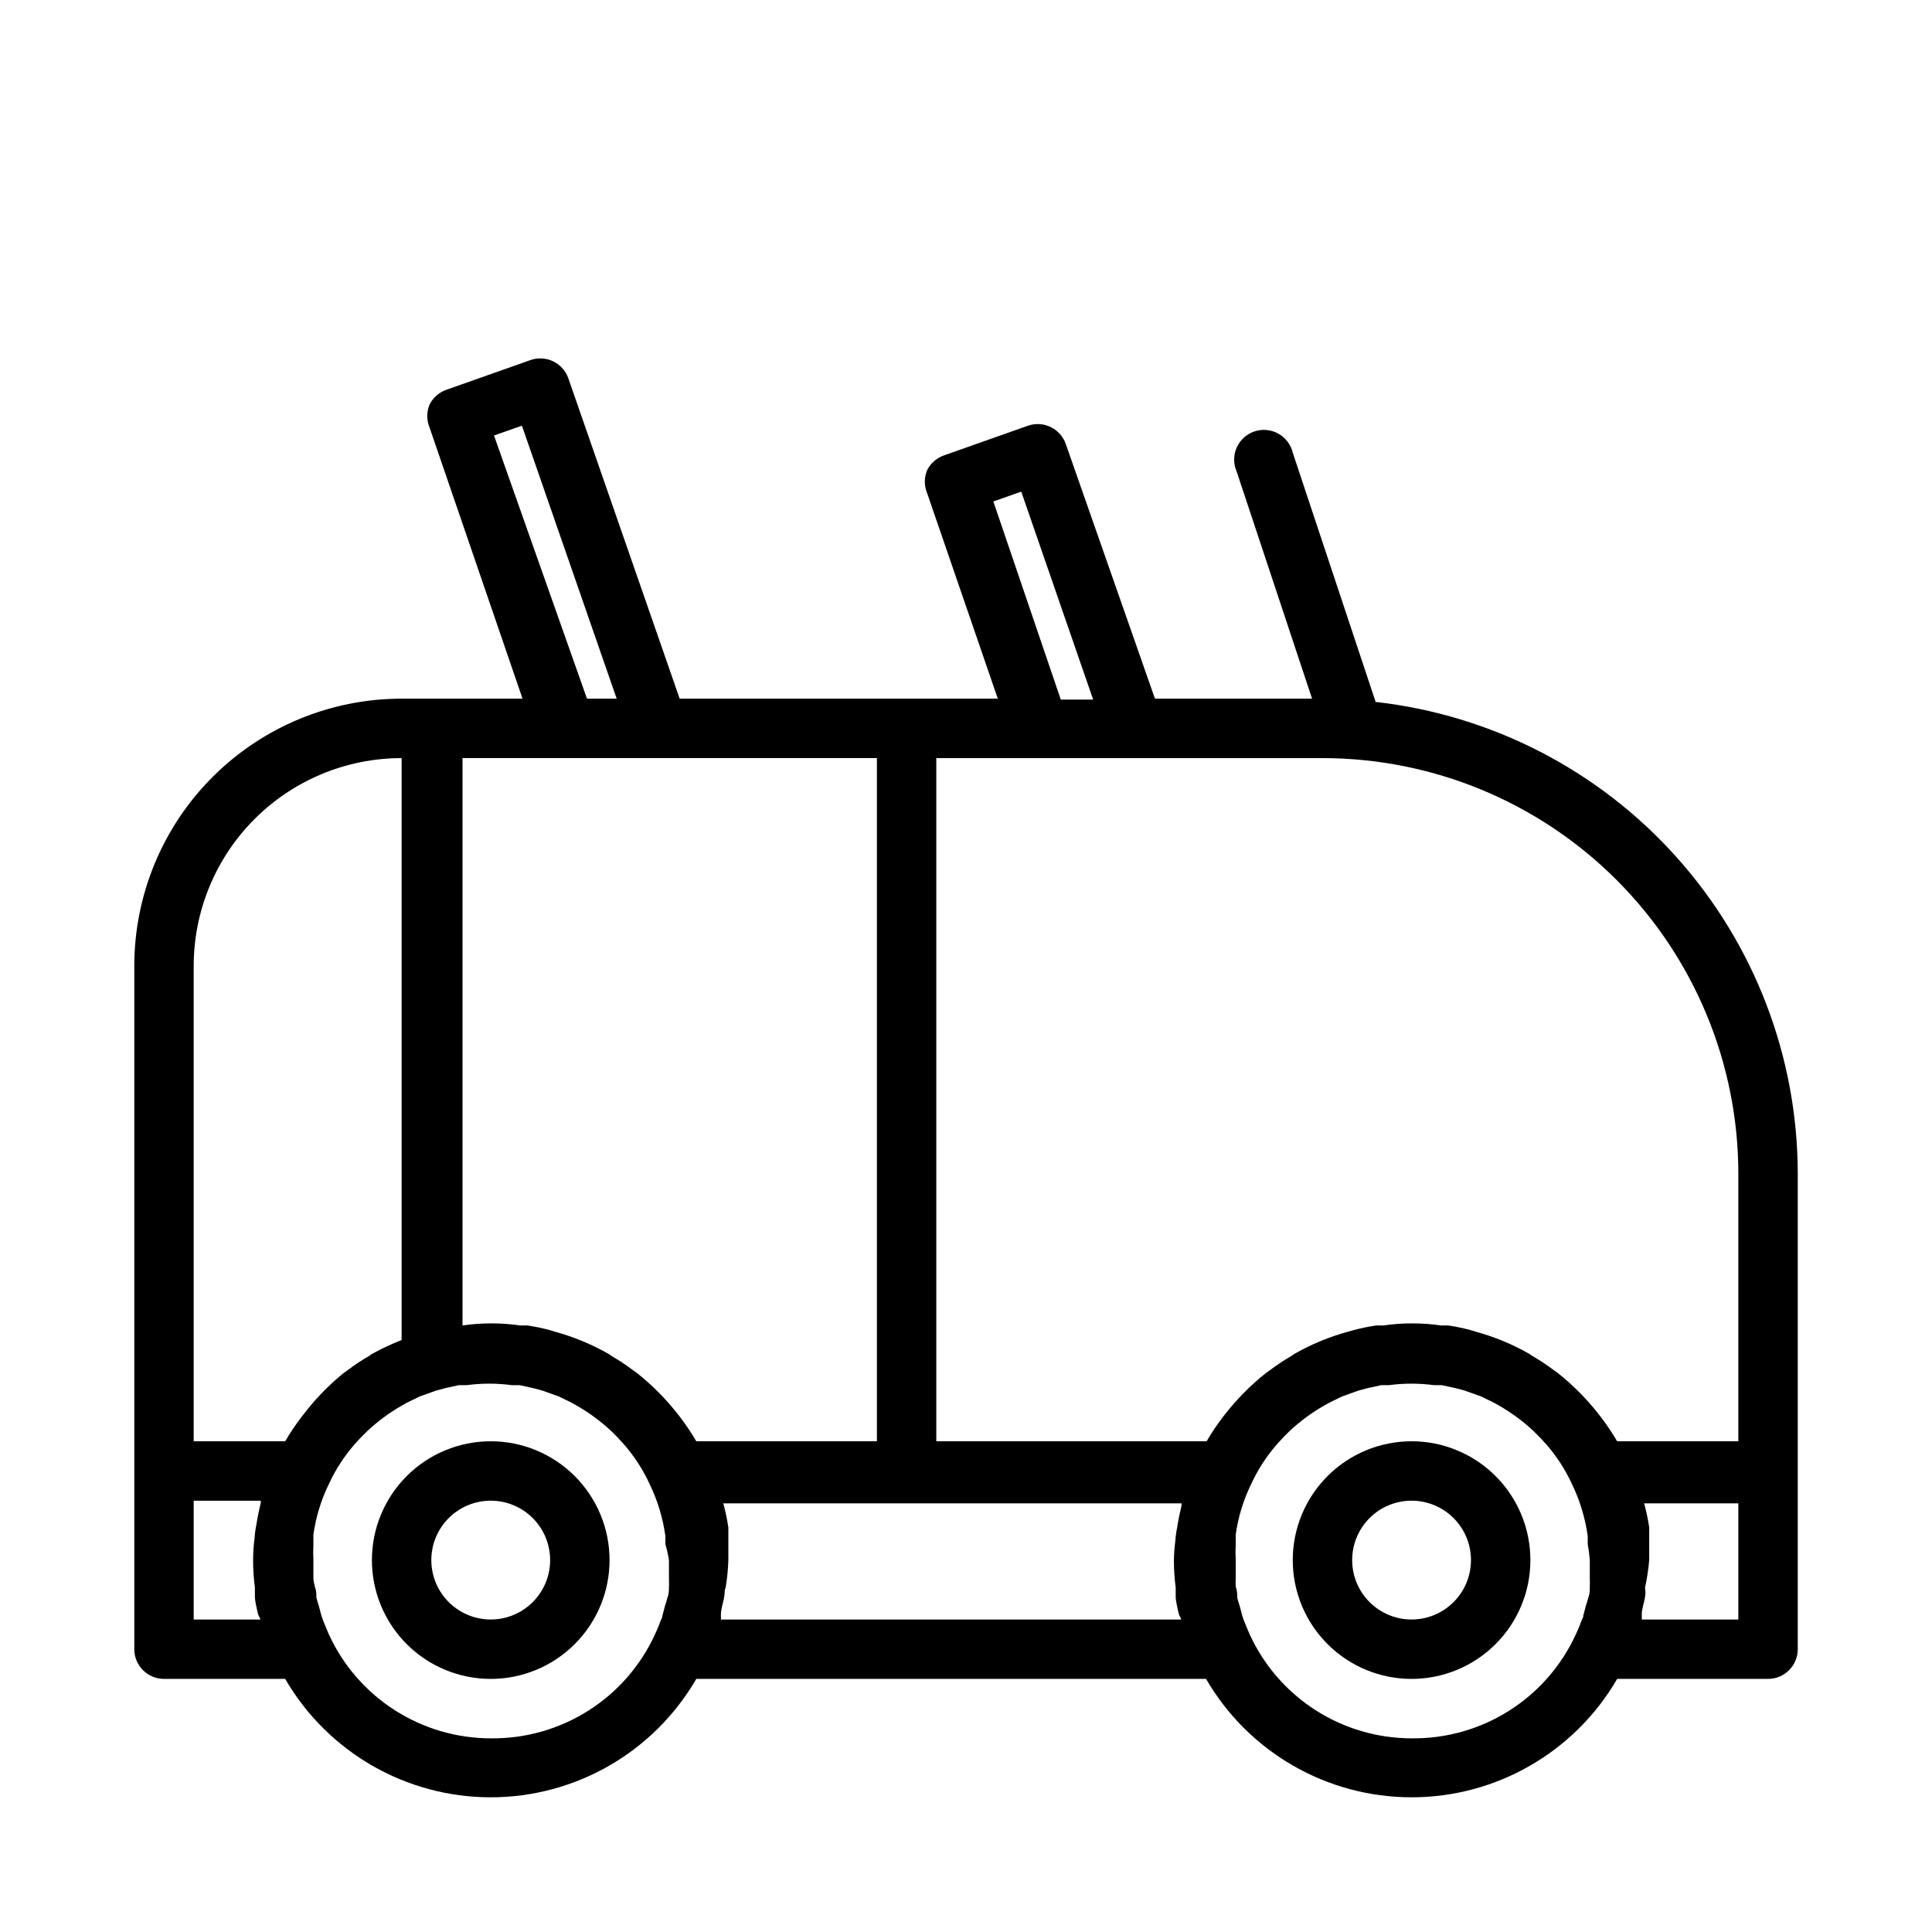
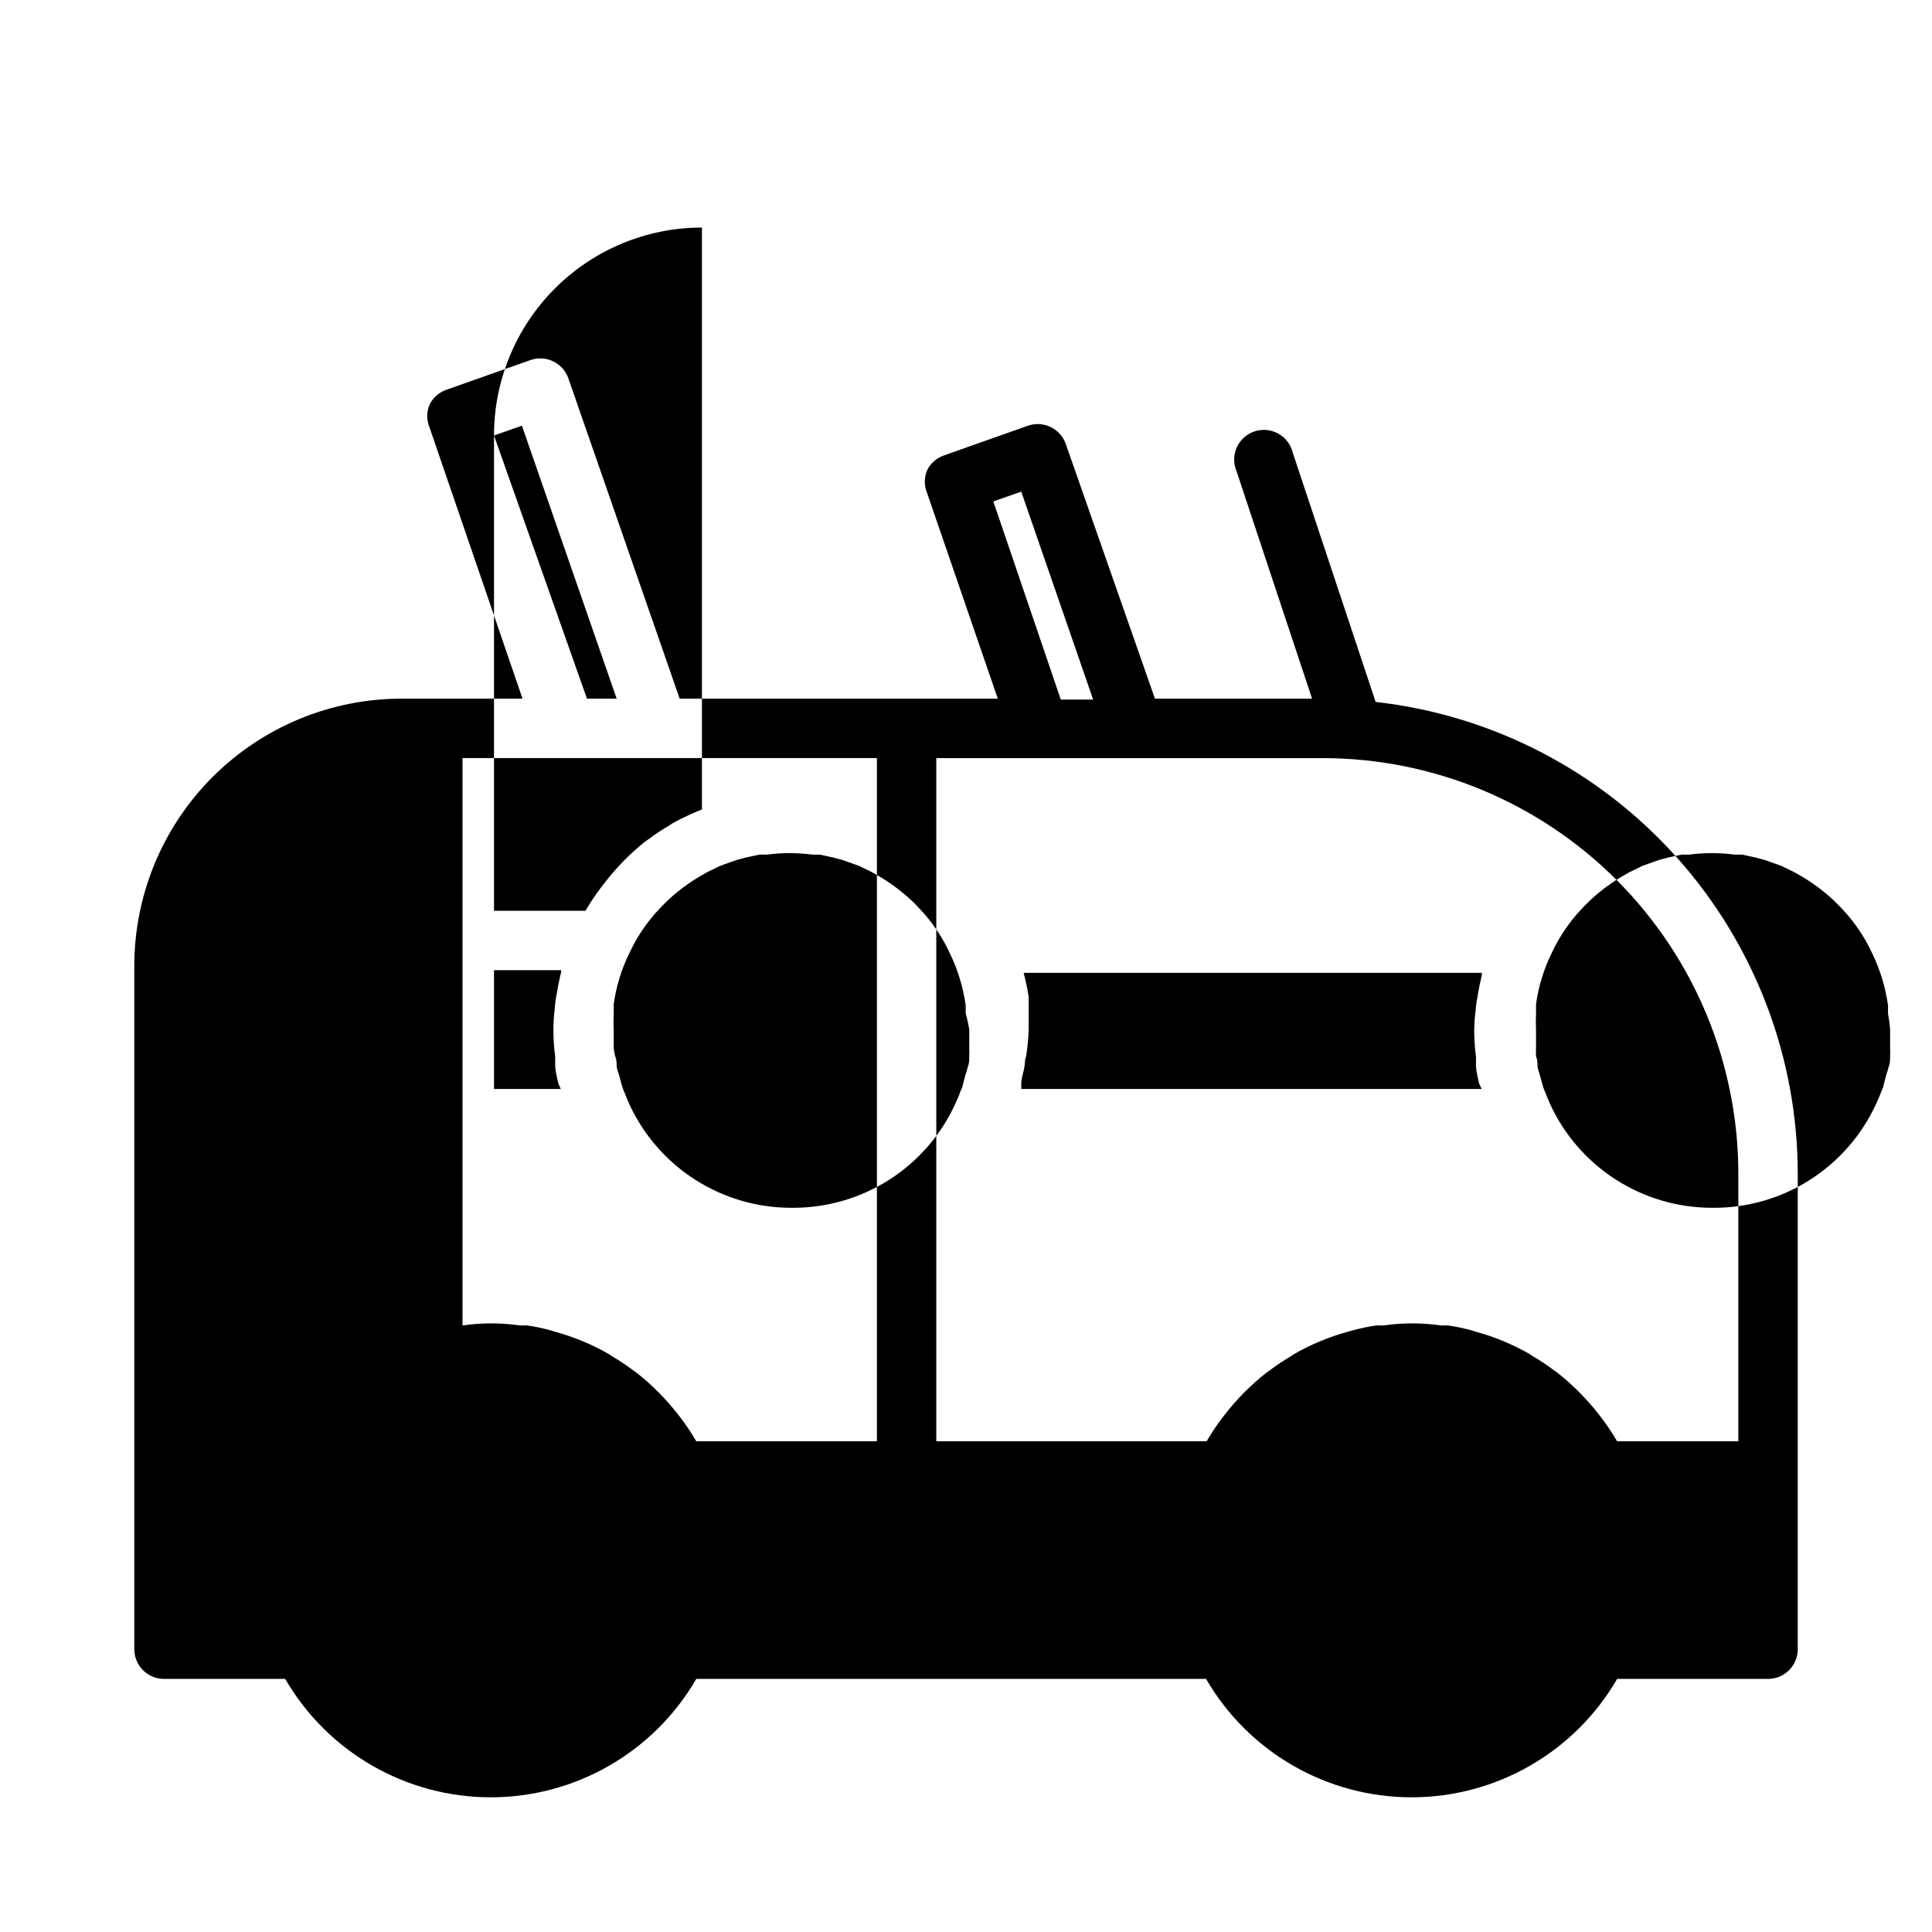
<svg xmlns="http://www.w3.org/2000/svg" fill="#000000" width="800px" height="800px" version="1.1" viewBox="144 144 512 512">
-   <path d="m518.08 525.95c-8.352 0-16.359 3.32-22.266 9.223-5.902 5.906-9.223 13.914-9.223 22.266s3.32 16.363 9.223 22.266c5.906 5.906 13.914 9.223 22.266 9.223s16.359-3.316 22.266-9.223c5.906-5.902 9.223-13.914 9.223-22.266s-3.316-16.359-9.223-22.266c-5.906-5.902-13.914-9.223-22.266-9.223zm0 47.23v0.004c-4.176 0-8.18-1.66-11.133-4.613-2.953-2.953-4.609-6.957-4.609-11.133s1.656-8.18 4.609-11.133c2.953-2.949 6.957-4.609 11.133-4.609s8.18 1.66 11.133 4.609c2.953 2.953 4.613 6.957 4.613 11.133s-1.66 8.18-4.613 11.133c-2.953 2.953-6.957 4.613-11.133 4.613zm-244.03-47.23c-8.352 0-16.359 3.32-22.266 9.223-5.906 5.906-9.223 13.914-9.223 22.266s3.316 16.363 9.223 22.266c5.906 5.906 13.914 9.223 22.266 9.223s16.359-3.316 22.266-9.223c5.902-5.902 9.223-13.914 9.223-22.266s-3.32-16.359-9.223-22.266c-5.906-5.902-13.914-9.223-22.266-9.223zm0 47.23v0.004c-4.176 0-8.18-1.66-11.133-4.613-2.953-2.953-4.613-6.957-4.613-11.133s1.66-8.18 4.613-11.133c2.953-2.949 6.957-4.609 11.133-4.609s8.18 1.66 11.133 4.609c2.953 2.953 4.609 6.957 4.609 11.133s-1.656 8.18-4.609 11.133c-2.953 2.953-6.957 4.613-11.133 4.613zm234.51-243.16-21.965-66.047c-0.512-2.148-1.898-3.981-3.828-5.055-1.93-1.074-4.223-1.289-6.32-0.59-2.094 0.699-3.797 2.246-4.699 4.262-0.898 2.016-0.91 4.316-0.031 6.344l19.996 60.219h-41.641l-23.617-67.465v0.004c-1.418-4.106-5.891-6.289-10-4.883l-22.277 7.871v0.004c-1.953 0.672-3.566 2.086-4.484 3.934-0.809 1.941-0.809 4.125 0 6.062l18.734 54.473h-84.309l-29.52-84.938c-1.449-4.074-5.914-6.219-10-4.801l-22.277 7.871c-1.953 0.672-3.566 2.086-4.488 3.938-0.809 1.938-0.809 4.121 0 6.059l24.641 71.871h-32.039c-18.789 0-36.809 7.465-50.098 20.754-13.285 13.285-20.75 31.305-20.75 50.098v181.05c0 2.09 0.828 4.09 2.305 5.566 1.477 1.477 3.481 2.305 5.566 2.305h32.117c11.27 19.422 32.023 31.379 54.477 31.379s43.207-11.957 54.473-31.379h135.09c11.266 19.422 32.02 31.379 54.473 31.379s43.207-11.957 54.477-31.379h39.988c2.09 0 4.09-0.828 5.566-2.305 1.477-1.477 2.305-3.477 2.305-5.566v-125.95c-0.016-30.949-11.434-60.812-32.066-83.883-20.629-23.074-49.035-37.738-79.793-41.203zm96.117 125.09v70.848h-32.117c-1.309-2.238-2.754-4.394-4.332-6.453l-0.551-0.707c-3.172-4.066-6.82-7.742-10.863-10.945l-1.102-0.789v0.004c-1.781-1.352-3.648-2.586-5.59-3.699l-0.789-0.551h0.004c-4.484-2.562-9.27-4.547-14.25-5.906l-1.258-0.395c-1.996-0.539-4.019-0.961-6.062-1.258h-1.891c-5.062-0.734-10.207-0.734-15.27 0h-1.891c-2.043 0.297-4.066 0.719-6.062 1.258l-1.418 0.395h0.004c-4.981 1.359-9.77 3.344-14.25 5.906l-0.789 0.551c-1.938 1.113-3.805 2.348-5.586 3.699l-1.102 0.789v-0.004c-4.043 3.203-7.691 6.879-10.867 10.945l-0.551 0.707c-1.578 2.059-3.023 4.215-4.328 6.453h-71.637v-181.05h102.34c29.23 0 57.262 11.609 77.93 32.277s32.281 48.703 32.281 77.93zm-276.15 70.848c-1.305-2.238-2.75-4.394-4.328-6.453l-0.551-0.707c-3.176-4.066-6.82-7.742-10.863-10.945l-1.102-0.789v0.004c-1.785-1.352-3.652-2.586-5.59-3.699l-0.789-0.551c-4.481-2.562-9.27-4.547-14.246-5.906l-1.262-0.395c-1.992-0.539-4.016-0.961-6.059-1.258h-1.891c-5.066-0.734-10.207-0.734-15.273 0v-150.36h109.82v181.05zm78.719-249.07 7.398-2.598 19.051 55.105h-8.578zm-132.33-17.477 7.398-2.598 25.113 72.344h-7.871zm-79.586 140.6c0-14.617 5.809-28.633 16.141-38.965 10.336-10.336 24.352-16.141 38.965-16.141v154.21c-2.699 1.066-5.328 2.301-7.871 3.703l-0.789 0.551c-1.938 1.113-3.805 2.348-5.586 3.699l-1.102 0.789-0.004-0.004c-3.957 3.219-7.527 6.891-10.625 10.945l-0.551 0.707c-1.578 2.059-3.023 4.215-4.332 6.453h-24.246zm17.715 173.18h-17.715v-31.488h17.793c-0.039 0.156-0.039 0.316 0 0.473-0.473 1.969-0.867 3.856-1.18 5.902-0.242 1.145-0.398 2.301-0.473 3.465-0.262 1.957-0.395 3.93-0.395 5.902-0.004 2.422 0.156 4.844 0.473 7.242v2.519c0 0.867 0.473 3.07 0.867 4.644zm61.008 31.488c-9.039-0.008-17.883-2.606-25.488-7.492-7.606-4.883-13.648-11.844-17.414-20.062-0.473-1.023-0.867-2.125-1.34-3.227-0.473-1.102-0.395-1.102-0.629-1.73l-0.707-2.676c-0.246-0.699-0.457-1.406-0.633-2.125 0-0.945 0-1.891-0.395-2.832l0.004-0.004c-0.172-0.676-0.301-1.355-0.395-2.047v-5.039c-0.078-1.387-0.078-2.781 0-4.172v-2.598c0.652-4.648 2.035-9.164 4.094-13.383 1.734-3.758 3.984-7.254 6.691-10.391l1.73-1.891 1.812-1.812v0.004c2.793-2.609 5.883-4.883 9.207-6.769l1.258-0.707 3.387-1.652 4.41-1.574 2.363-0.629 3.621-0.789h2.047-0.004c3.973-0.527 7.996-0.527 11.969 0h2.047l3.621 0.789 2.363 0.629 4.41 1.574 3.387 1.652 1.258 0.707h-0.004c3.324 1.887 6.414 4.16 9.211 6.769 0.629 0.629 1.258 1.18 1.812 1.812l1.73 1.891-0.004-0.004c2.707 3.137 4.957 6.633 6.691 10.391 2.106 4.348 3.512 8.996 4.172 13.777v2.125c0.395 1.398 0.711 2.816 0.945 4.25v5.039c0.039 0.684 0.039 1.367 0 2.047 0 0.945 0 1.891-0.395 2.832v0.004c-0.172 0.719-0.383 1.426-0.629 2.125l-0.707 2.676c0 0.629-0.473 1.18-0.629 1.73s-0.867 2.203-1.34 3.227c-3.809 8.316-9.949 15.344-17.68 20.234-7.727 4.891-16.707 7.434-25.852 7.32zm183.02-31.488h-122.02v-1.34c0-1.574 0.629-3.07 0.867-4.644 0.234-1.574 0-1.652 0.395-2.519h-0.004c0.398-2.394 0.633-4.812 0.711-7.242v-5.746-2.914 0.004c-0.324-2.152-0.773-4.281-1.34-6.379h121.46c-0.035 0.156-0.035 0.316 0 0.473-0.473 1.969-0.867 3.856-1.18 5.902v0.004c-0.238 1.141-0.398 2.297-0.473 3.461-0.234 1.723-0.363 3.457-0.395 5.195 0 2.422 0.156 4.844 0.473 7.242v2.519c0 0.867 0.473 3.07 0.867 4.644zm61.008 31.488c-9.035-0.008-17.883-2.606-25.488-7.492-7.606-4.883-13.648-11.844-17.414-20.062-0.473-1.023-0.867-2.125-1.34-3.227-0.473-1.102-0.395-1.102-0.629-1.73l-0.707-2.676c-0.246-0.699-0.457-1.406-0.629-2.125 0-0.945 0-1.891-0.395-2.832v-0.004c-0.039-0.68-0.039-1.363 0-2.047v-5.039c-0.078-1.387-0.078-2.781 0-4.172v-2.598c0.652-4.648 2.035-9.164 4.094-13.383 1.734-3.758 3.984-7.254 6.691-10.391l1.73-1.891 1.812-1.812v0.004c2.793-2.609 5.883-4.883 9.211-6.769l1.258-0.707 3.387-1.652 4.41-1.574 2.363-0.629 3.621-0.789h2.047-0.004c3.969-0.527 7.992-0.527 11.965 0h2.047l3.621 0.789 2.363 0.629 4.41 1.574 3.387 1.652 1.258 0.707h-0.004c3.324 1.887 6.414 4.16 9.211 6.769l1.812 1.812 1.73 1.891v-0.004c2.703 3.137 4.957 6.633 6.688 10.391 2.106 4.348 3.516 8.996 4.176 13.777v2.125c0.262 1.406 0.445 2.824 0.551 4.25v5.039c0.035 0.684 0.035 1.367 0 2.047 0 0.945 0 1.891-0.395 2.832v0.004c-0.176 0.719-0.383 1.426-0.629 2.125l-0.707 2.676c0 0.629-0.473 1.18-0.629 1.73s-0.867 2.203-1.34 3.227h-0.004c-3.809 8.316-9.949 15.344-17.676 20.234-7.731 4.891-16.711 7.434-25.855 7.32zm86.594-31.488h-25.586v-1.34c0-1.574 0.629-3.07 0.867-4.644 0.234-1.574 0-1.652 0-2.519 0.527-2.387 0.895-4.805 1.102-7.242v-5.746-2.914 0.004c-0.324-2.152-0.77-4.281-1.336-6.379h24.953z" />
+   <path d="m518.08 525.95c-8.352 0-16.359 3.32-22.266 9.223-5.902 5.906-9.223 13.914-9.223 22.266s3.32 16.363 9.223 22.266c5.906 5.906 13.914 9.223 22.266 9.223s16.359-3.316 22.266-9.223c5.906-5.902 9.223-13.914 9.223-22.266s-3.316-16.359-9.223-22.266c-5.906-5.902-13.914-9.223-22.266-9.223zm0 47.23v0.004c-4.176 0-8.18-1.66-11.133-4.613-2.953-2.953-4.609-6.957-4.609-11.133s1.656-8.18 4.609-11.133c2.953-2.949 6.957-4.609 11.133-4.609s8.18 1.66 11.133 4.609c2.953 2.953 4.613 6.957 4.613 11.133s-1.66 8.18-4.613 11.133c-2.953 2.953-6.957 4.613-11.133 4.613zm-244.03-47.23c-8.352 0-16.359 3.32-22.266 9.223-5.906 5.906-9.223 13.914-9.223 22.266s3.316 16.363 9.223 22.266c5.906 5.906 13.914 9.223 22.266 9.223s16.359-3.316 22.266-9.223c5.902-5.902 9.223-13.914 9.223-22.266s-3.32-16.359-9.223-22.266c-5.906-5.902-13.914-9.223-22.266-9.223zm0 47.23v0.004c-4.176 0-8.18-1.66-11.133-4.613-2.953-2.953-4.613-6.957-4.613-11.133s1.66-8.18 4.613-11.133c2.953-2.949 6.957-4.609 11.133-4.609s8.18 1.66 11.133 4.609c2.953 2.953 4.609 6.957 4.609 11.133s-1.656 8.18-4.609 11.133c-2.953 2.953-6.957 4.613-11.133 4.613zm234.51-243.16-21.965-66.047c-0.512-2.148-1.898-3.981-3.828-5.055-1.93-1.074-4.223-1.289-6.32-0.59-2.094 0.699-3.797 2.246-4.699 4.262-0.898 2.016-0.91 4.316-0.031 6.344l19.996 60.219h-41.641l-23.617-67.465v0.004c-1.418-4.106-5.891-6.289-10-4.883l-22.277 7.871v0.004c-1.953 0.672-3.566 2.086-4.484 3.934-0.809 1.941-0.809 4.125 0 6.062l18.734 54.473h-84.309l-29.52-84.938c-1.449-4.074-5.914-6.219-10-4.801l-22.277 7.871c-1.953 0.672-3.566 2.086-4.488 3.938-0.809 1.938-0.809 4.121 0 6.059l24.641 71.871h-32.039c-18.789 0-36.809 7.465-50.098 20.754-13.285 13.285-20.75 31.305-20.75 50.098v181.05c0 2.09 0.828 4.09 2.305 5.566 1.477 1.477 3.481 2.305 5.566 2.305h32.117c11.27 19.422 32.023 31.379 54.477 31.379s43.207-11.957 54.473-31.379h135.09c11.266 19.422 32.02 31.379 54.473 31.379s43.207-11.957 54.477-31.379h39.988c2.09 0 4.09-0.828 5.566-2.305 1.477-1.477 2.305-3.477 2.305-5.566v-125.95c-0.016-30.949-11.434-60.812-32.066-83.883-20.629-23.074-49.035-37.738-79.793-41.203zm96.117 125.09v70.848h-32.117c-1.309-2.238-2.754-4.394-4.332-6.453l-0.551-0.707c-3.172-4.066-6.82-7.742-10.863-10.945l-1.102-0.789v0.004c-1.781-1.352-3.648-2.586-5.59-3.699l-0.789-0.551h0.004c-4.484-2.562-9.27-4.547-14.25-5.906l-1.258-0.395c-1.996-0.539-4.019-0.961-6.062-1.258h-1.891c-5.062-0.734-10.207-0.734-15.27 0h-1.891c-2.043 0.297-4.066 0.719-6.062 1.258l-1.418 0.395h0.004c-4.981 1.359-9.77 3.344-14.25 5.906l-0.789 0.551c-1.938 1.113-3.805 2.348-5.586 3.699l-1.102 0.789v-0.004c-4.043 3.203-7.691 6.879-10.867 10.945l-0.551 0.707c-1.578 2.059-3.023 4.215-4.328 6.453h-71.637v-181.05h102.34c29.23 0 57.262 11.609 77.93 32.277s32.281 48.703 32.281 77.93zm-276.15 70.848c-1.305-2.238-2.75-4.394-4.328-6.453l-0.551-0.707c-3.176-4.066-6.82-7.742-10.863-10.945l-1.102-0.789v0.004c-1.785-1.352-3.652-2.586-5.59-3.699l-0.789-0.551c-4.481-2.562-9.27-4.547-14.246-5.906l-1.262-0.395c-1.992-0.539-4.016-0.961-6.059-1.258h-1.891c-5.066-0.734-10.207-0.734-15.273 0v-150.36h109.82v181.05zm78.719-249.07 7.398-2.598 19.051 55.105h-8.578zm-132.33-17.477 7.398-2.598 25.113 72.344h-7.871zc0-14.617 5.809-28.633 16.141-38.965 10.336-10.336 24.352-16.141 38.965-16.141v154.21c-2.699 1.066-5.328 2.301-7.871 3.703l-0.789 0.551c-1.938 1.113-3.805 2.348-5.586 3.699l-1.102 0.789-0.004-0.004c-3.957 3.219-7.527 6.891-10.625 10.945l-0.551 0.707c-1.578 2.059-3.023 4.215-4.332 6.453h-24.246zm17.715 173.18h-17.715v-31.488h17.793c-0.039 0.156-0.039 0.316 0 0.473-0.473 1.969-0.867 3.856-1.18 5.902-0.242 1.145-0.398 2.301-0.473 3.465-0.262 1.957-0.395 3.93-0.395 5.902-0.004 2.422 0.156 4.844 0.473 7.242v2.519c0 0.867 0.473 3.07 0.867 4.644zm61.008 31.488c-9.039-0.008-17.883-2.606-25.488-7.492-7.606-4.883-13.648-11.844-17.414-20.062-0.473-1.023-0.867-2.125-1.34-3.227-0.473-1.102-0.395-1.102-0.629-1.73l-0.707-2.676c-0.246-0.699-0.457-1.406-0.633-2.125 0-0.945 0-1.891-0.395-2.832l0.004-0.004c-0.172-0.676-0.301-1.355-0.395-2.047v-5.039c-0.078-1.387-0.078-2.781 0-4.172v-2.598c0.652-4.648 2.035-9.164 4.094-13.383 1.734-3.758 3.984-7.254 6.691-10.391l1.73-1.891 1.812-1.812v0.004c2.793-2.609 5.883-4.883 9.207-6.769l1.258-0.707 3.387-1.652 4.41-1.574 2.363-0.629 3.621-0.789h2.047-0.004c3.973-0.527 7.996-0.527 11.969 0h2.047l3.621 0.789 2.363 0.629 4.41 1.574 3.387 1.652 1.258 0.707h-0.004c3.324 1.887 6.414 4.16 9.211 6.769 0.629 0.629 1.258 1.18 1.812 1.812l1.73 1.891-0.004-0.004c2.707 3.137 4.957 6.633 6.691 10.391 2.106 4.348 3.512 8.996 4.172 13.777v2.125c0.395 1.398 0.711 2.816 0.945 4.25v5.039c0.039 0.684 0.039 1.367 0 2.047 0 0.945 0 1.891-0.395 2.832v0.004c-0.172 0.719-0.383 1.426-0.629 2.125l-0.707 2.676c0 0.629-0.473 1.18-0.629 1.73s-0.867 2.203-1.34 3.227c-3.809 8.316-9.949 15.344-17.68 20.234-7.727 4.891-16.707 7.434-25.852 7.32zm183.02-31.488h-122.02v-1.34c0-1.574 0.629-3.07 0.867-4.644 0.234-1.574 0-1.652 0.395-2.519h-0.004c0.398-2.394 0.633-4.812 0.711-7.242v-5.746-2.914 0.004c-0.324-2.152-0.773-4.281-1.34-6.379h121.46c-0.035 0.156-0.035 0.316 0 0.473-0.473 1.969-0.867 3.856-1.18 5.902v0.004c-0.238 1.141-0.398 2.297-0.473 3.461-0.234 1.723-0.363 3.457-0.395 5.195 0 2.422 0.156 4.844 0.473 7.242v2.519c0 0.867 0.473 3.07 0.867 4.644zm61.008 31.488c-9.035-0.008-17.883-2.606-25.488-7.492-7.606-4.883-13.648-11.844-17.414-20.062-0.473-1.023-0.867-2.125-1.34-3.227-0.473-1.102-0.395-1.102-0.629-1.73l-0.707-2.676c-0.246-0.699-0.457-1.406-0.629-2.125 0-0.945 0-1.891-0.395-2.832v-0.004c-0.039-0.68-0.039-1.363 0-2.047v-5.039c-0.078-1.387-0.078-2.781 0-4.172v-2.598c0.652-4.648 2.035-9.164 4.094-13.383 1.734-3.758 3.984-7.254 6.691-10.391l1.73-1.891 1.812-1.812v0.004c2.793-2.609 5.883-4.883 9.211-6.769l1.258-0.707 3.387-1.652 4.41-1.574 2.363-0.629 3.621-0.789h2.047-0.004c3.969-0.527 7.992-0.527 11.965 0h2.047l3.621 0.789 2.363 0.629 4.41 1.574 3.387 1.652 1.258 0.707h-0.004c3.324 1.887 6.414 4.16 9.211 6.769l1.812 1.812 1.73 1.891v-0.004c2.703 3.137 4.957 6.633 6.688 10.391 2.106 4.348 3.516 8.996 4.176 13.777v2.125c0.262 1.406 0.445 2.824 0.551 4.25v5.039c0.035 0.684 0.035 1.367 0 2.047 0 0.945 0 1.891-0.395 2.832v0.004c-0.176 0.719-0.383 1.426-0.629 2.125l-0.707 2.676c0 0.629-0.473 1.18-0.629 1.73s-0.867 2.203-1.34 3.227h-0.004c-3.809 8.316-9.949 15.344-17.676 20.234-7.731 4.891-16.711 7.434-25.855 7.32zm86.594-31.488h-25.586v-1.34c0-1.574 0.629-3.07 0.867-4.644 0.234-1.574 0-1.652 0-2.519 0.527-2.387 0.895-4.805 1.102-7.242v-5.746-2.914 0.004c-0.324-2.152-0.77-4.281-1.336-6.379h24.953z" />
</svg>